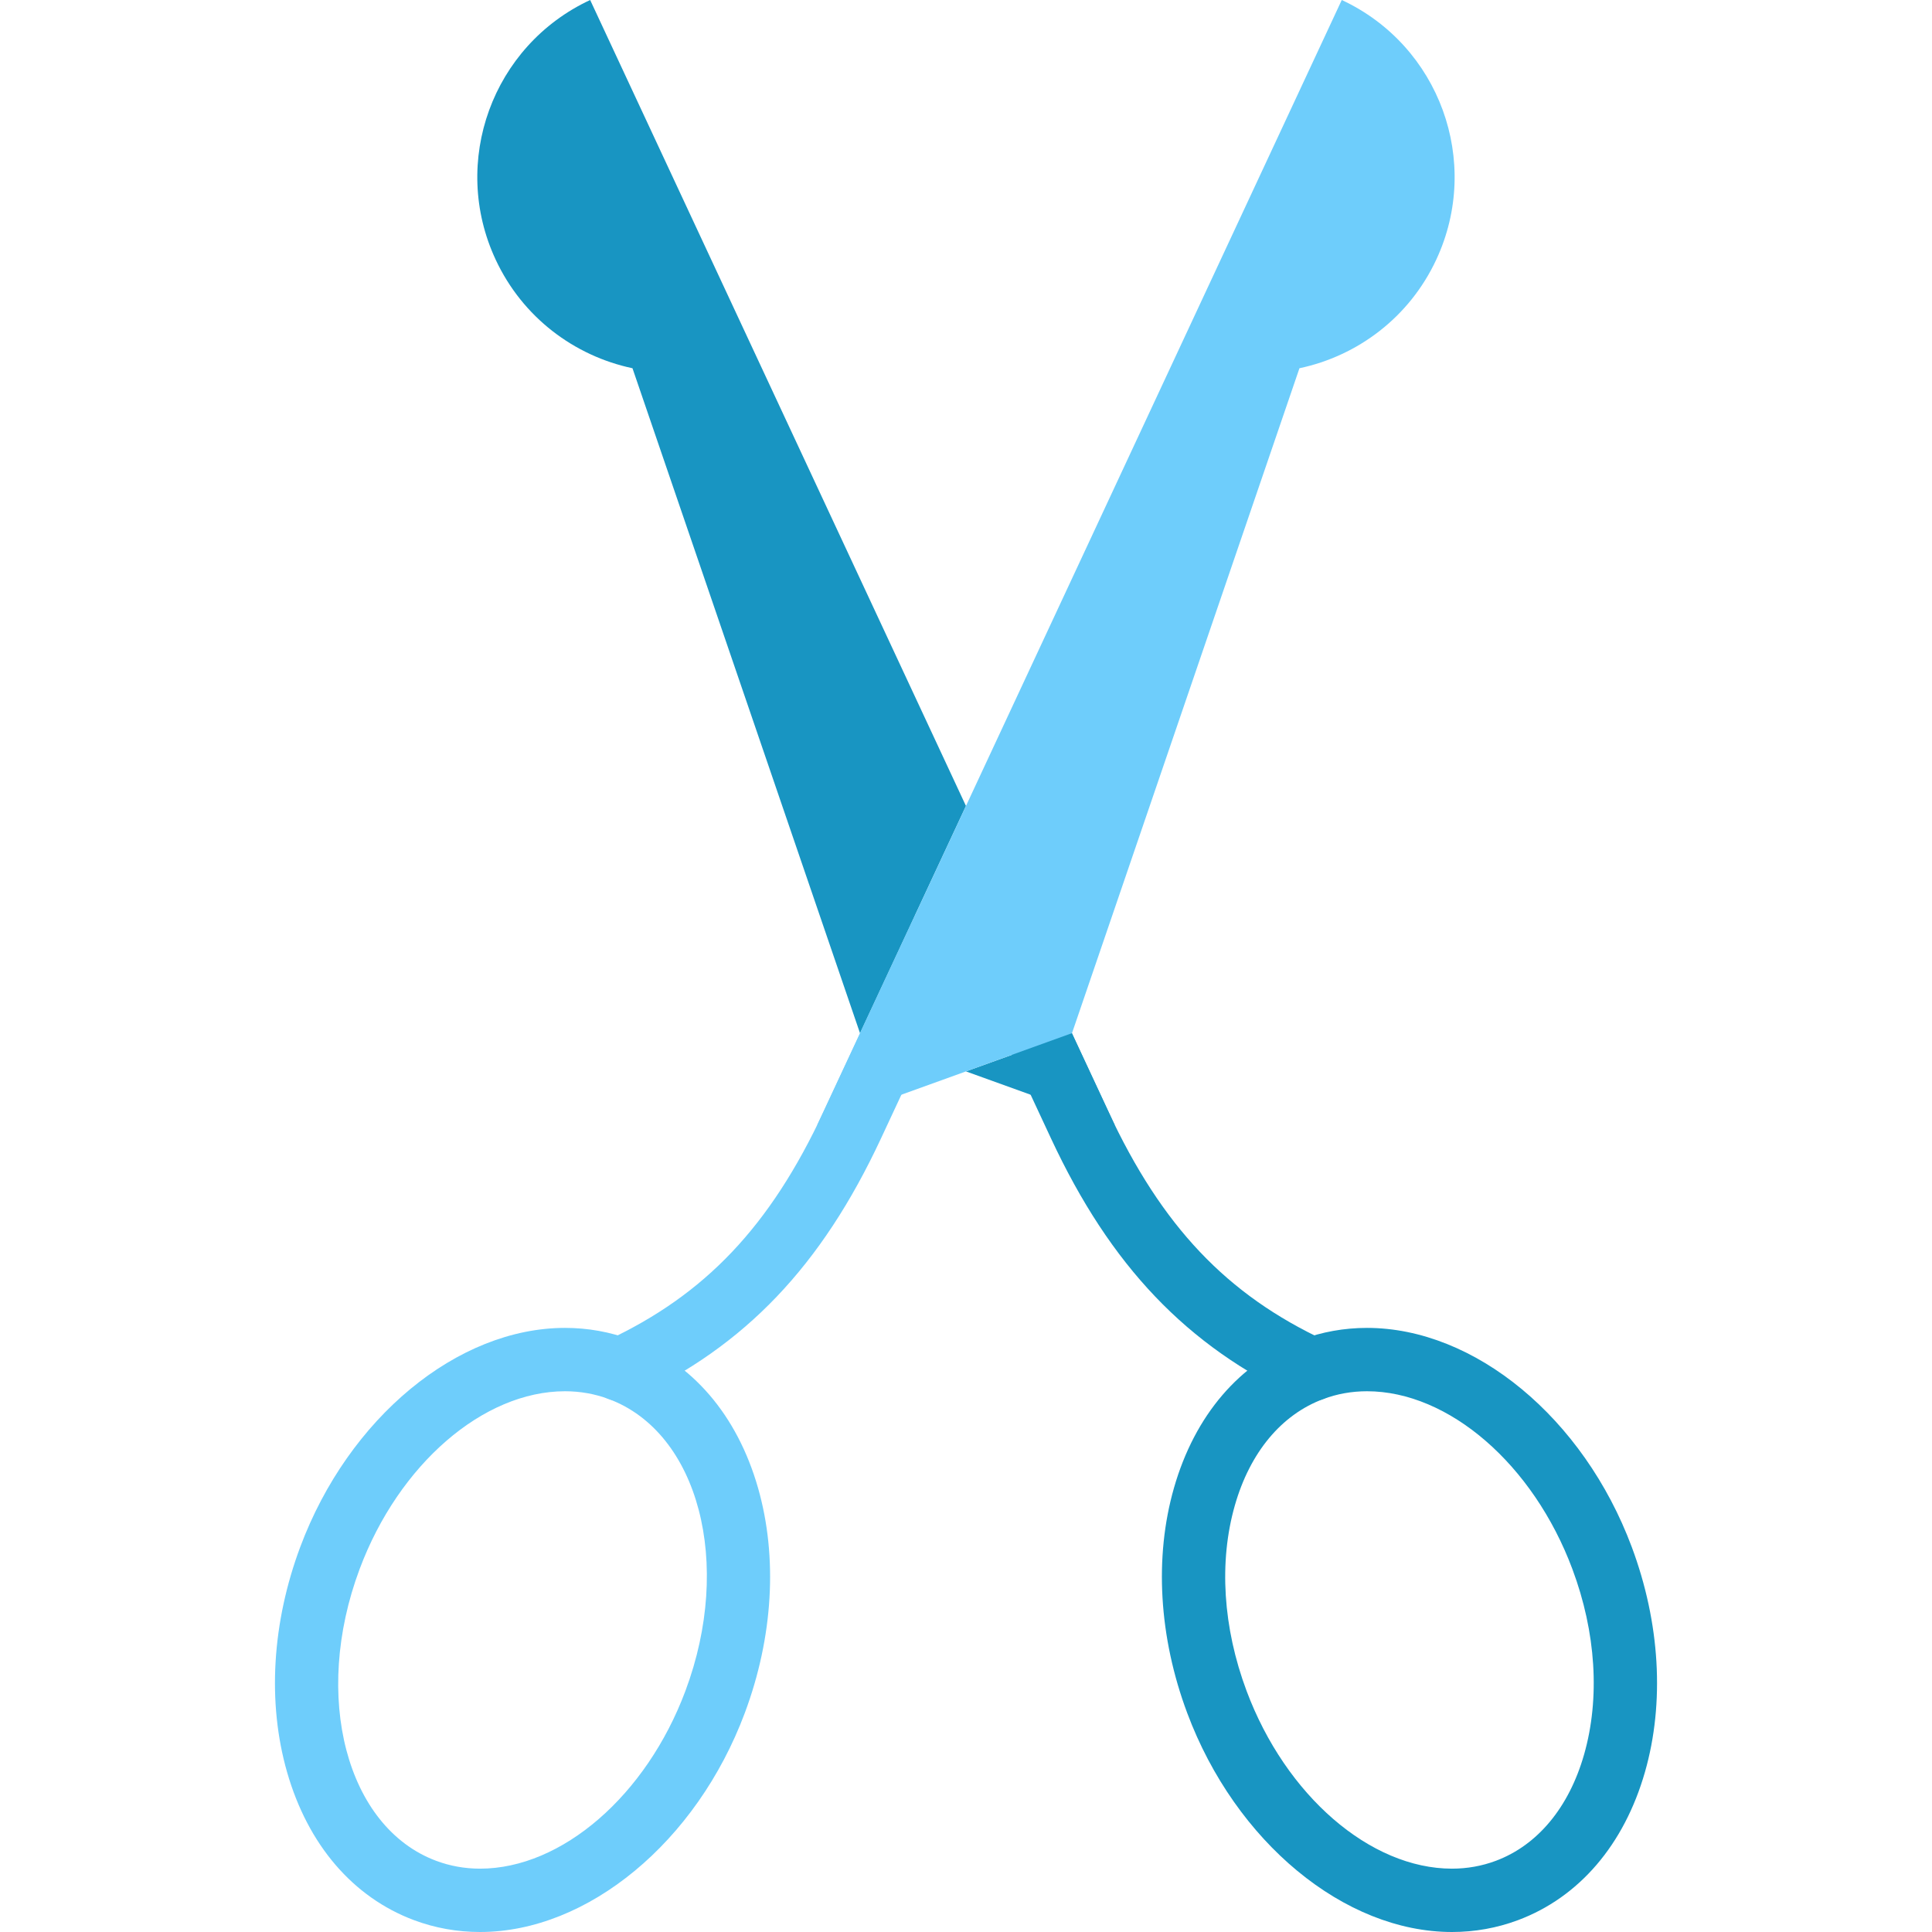
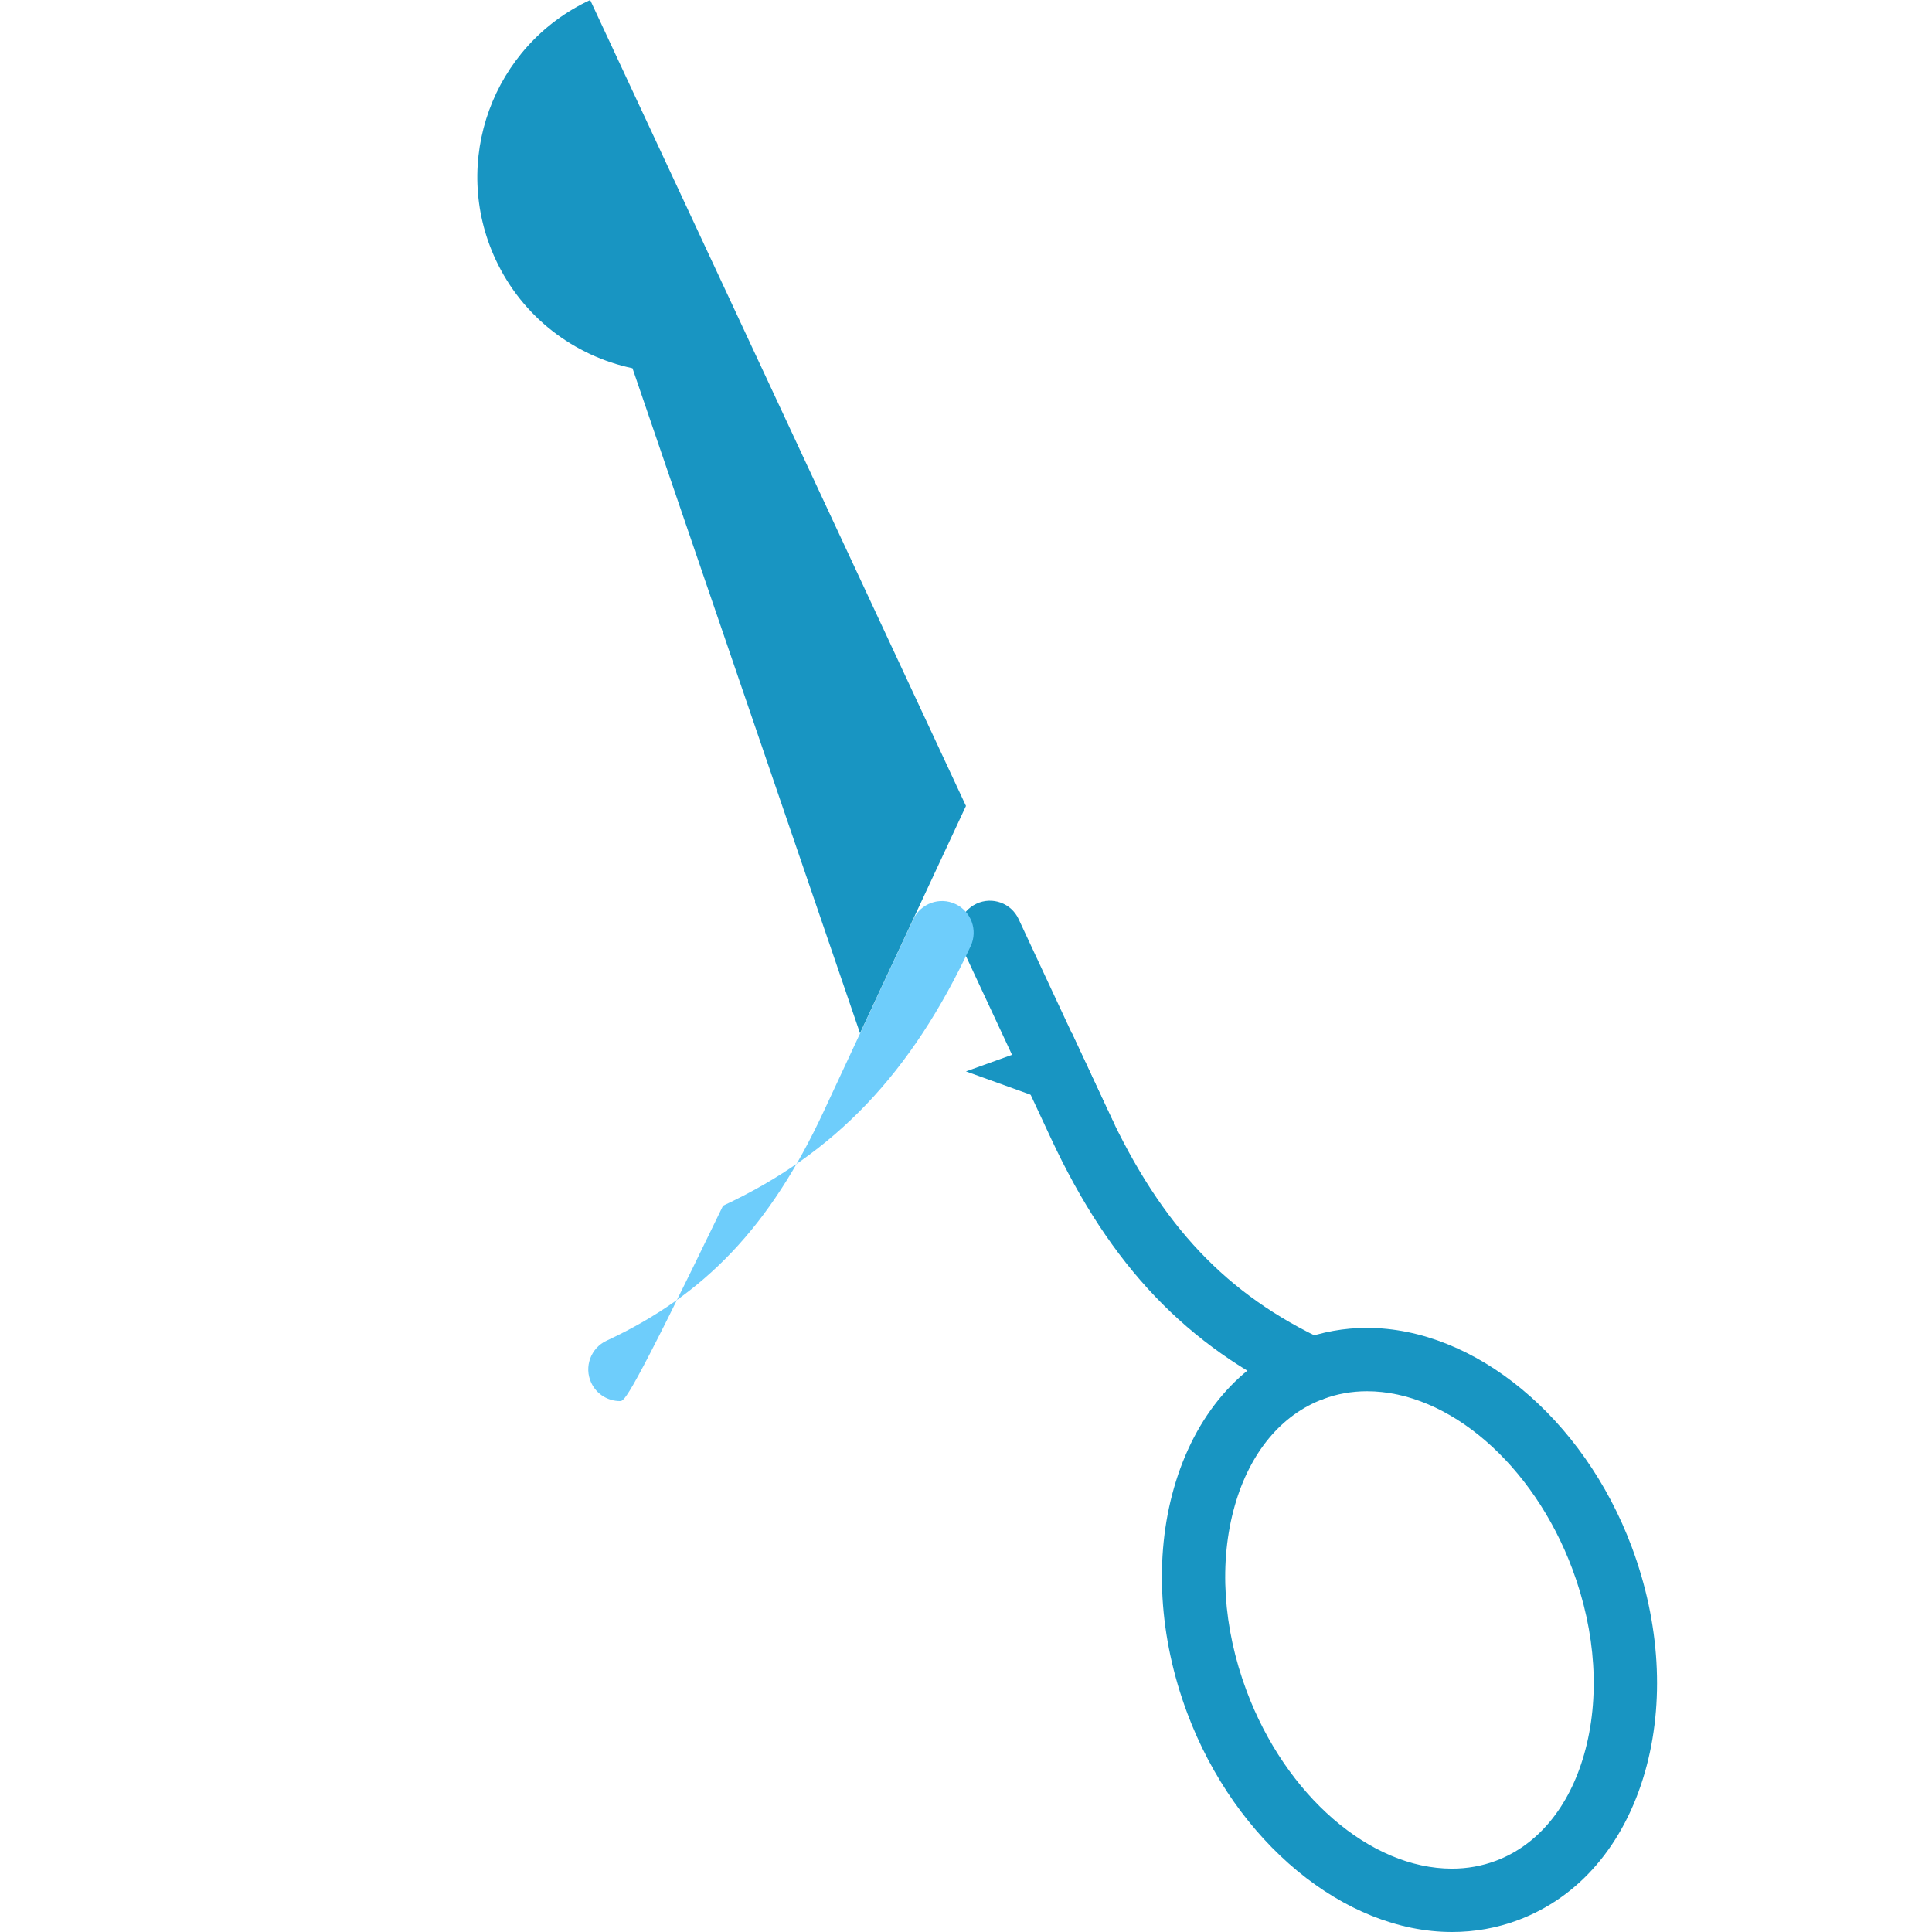
<svg xmlns="http://www.w3.org/2000/svg" height="800px" width="800px" version="1.1" id="Layer_1" viewBox="0 0 512 512" xml:space="preserve">
  <g>
    <path style="fill:#1895C2;" d="M347.702,371.304c-1.186,0-2.39-0.253-3.536-0.786c-29.633-13.794-49.874-35.015-65.632-68.808   l-23.813-51.068c-1.96-4.201-0.142-9.196,4.059-11.154c4.201-1.961,9.195-0.142,11.154,4.059l23.813,51.068   c14.16,30.365,31.358,48.514,57.504,60.685c4.202,1.956,6.024,6.95,4.068,11.152C353.896,369.507,350.866,371.304,347.702,371.304z   " />
    <path style="fill:#1895C2;" d="M384.788,512c-28.539-0.003-57.388-23.864-70.16-58.026c-7.521-20.114-8.768-41.301-3.514-59.662   c5.514-19.269,17.466-33.216,33.654-39.268c5.57-2.082,11.455-3.138,17.496-3.138c28.532,0,57.381,23.861,70.156,58.026   c7.519,20.114,8.767,41.301,3.514,59.662c-5.515,19.269-17.467,33.216-33.657,39.268C396.71,510.945,390.826,512,384.788,512z    M362.264,368.695c-4.027,0-7.935,0.698-11.617,2.075c-11.075,4.14-19.383,14.142-23.395,28.162   c-4.273,14.931-3.173,32.391,3.1,49.163c10.372,27.74,32.756,47.115,54.433,47.119c4.027,0,7.932-0.698,11.614-2.075   c11.075-4.14,19.383-14.142,23.396-28.162c4.272-14.931,3.172-32.39-3.1-49.164C406.323,388.071,383.941,368.695,362.264,368.695z" />
  </g>
  <g>
-     <path style="fill:#6ECDFB;" d="M164.298,371.304c-3.163,0-6.192-1.796-7.616-4.854c-1.956-4.202-0.134-9.196,4.068-11.152   c26.146-12.171,43.343-30.319,57.504-60.685l23.774-50.983c1.961-4.201,6.954-6.019,11.154-4.059   c4.201,1.958,6.019,6.953,4.059,11.154l-23.774,50.983c-15.758,33.793-36,55.014-65.632,68.808   C166.688,371.052,165.483,371.304,164.298,371.304z" />
-     <path style="fill:#6ECDFB;" d="M127.217,512c-6.04,0-11.927-1.055-17.496-3.138c-16.188-6.052-28.14-19.999-33.654-39.268   c-5.253-18.359-4.005-39.548,3.514-59.662c12.775-34.164,41.624-58.026,70.156-58.026c6.04,0,11.927,1.055,17.496,3.138   c16.188,6.052,28.14,19.999,33.654,39.268c5.253,18.359,4.005,39.548-3.514,59.662C184.598,488.139,155.749,512,127.217,512z    M149.736,368.695c-21.676,0-44.059,19.375-54.432,47.119c-12.614,33.737-3.51,68.426,20.296,77.325   c3.682,1.377,7.59,2.075,11.617,2.075c21.676,0,44.059-19.375,54.432-47.119c12.614-33.737,3.51-68.426-20.296-77.325   C157.67,369.393,153.762,368.695,149.736,368.695z" />
+     <path style="fill:#6ECDFB;" d="M164.298,371.304c-3.163,0-6.192-1.796-7.616-4.854c-1.956-4.202-0.134-9.196,4.068-11.152   c26.146-12.171,43.343-30.319,57.504-60.685l23.774-50.983c1.961-4.201,6.954-6.019,11.154-4.059   c4.201,1.958,6.019,6.953,4.059,11.154c-15.758,33.793-36,55.014-65.632,68.808   C166.688,371.052,165.483,371.304,164.298,371.304z" />
  </g>
  <g>
    <path style="fill:#1895C2;" d="M284.08,273.816l11.348,24.341l-39.438-14.224C255.99,283.933,284.069,273.805,284.08,273.816z" />
    <path style="fill:#1895C2;" d="M156.399,0l99.591,213.585l-28.079,60.22c-0.022-0.011-60.298-176.218-60.298-176.218   c-15.377-3.257-29.108-13.441-36.26-28.784C119.266,42.885,130.48,12.087,156.399,0z" />
  </g>
-   <path style="fill:#6ECDFB;" d="M355.581,0c25.919,12.087,37.133,42.885,25.046,68.804c-7.151,15.343-20.883,25.527-36.26,28.784  l-60.276,176.206c-0.022,0.011-28.101,10.139-28.101,10.139l-39.438,14.224l11.359-24.352l28.079-60.22L355.581,0z" />
</svg>